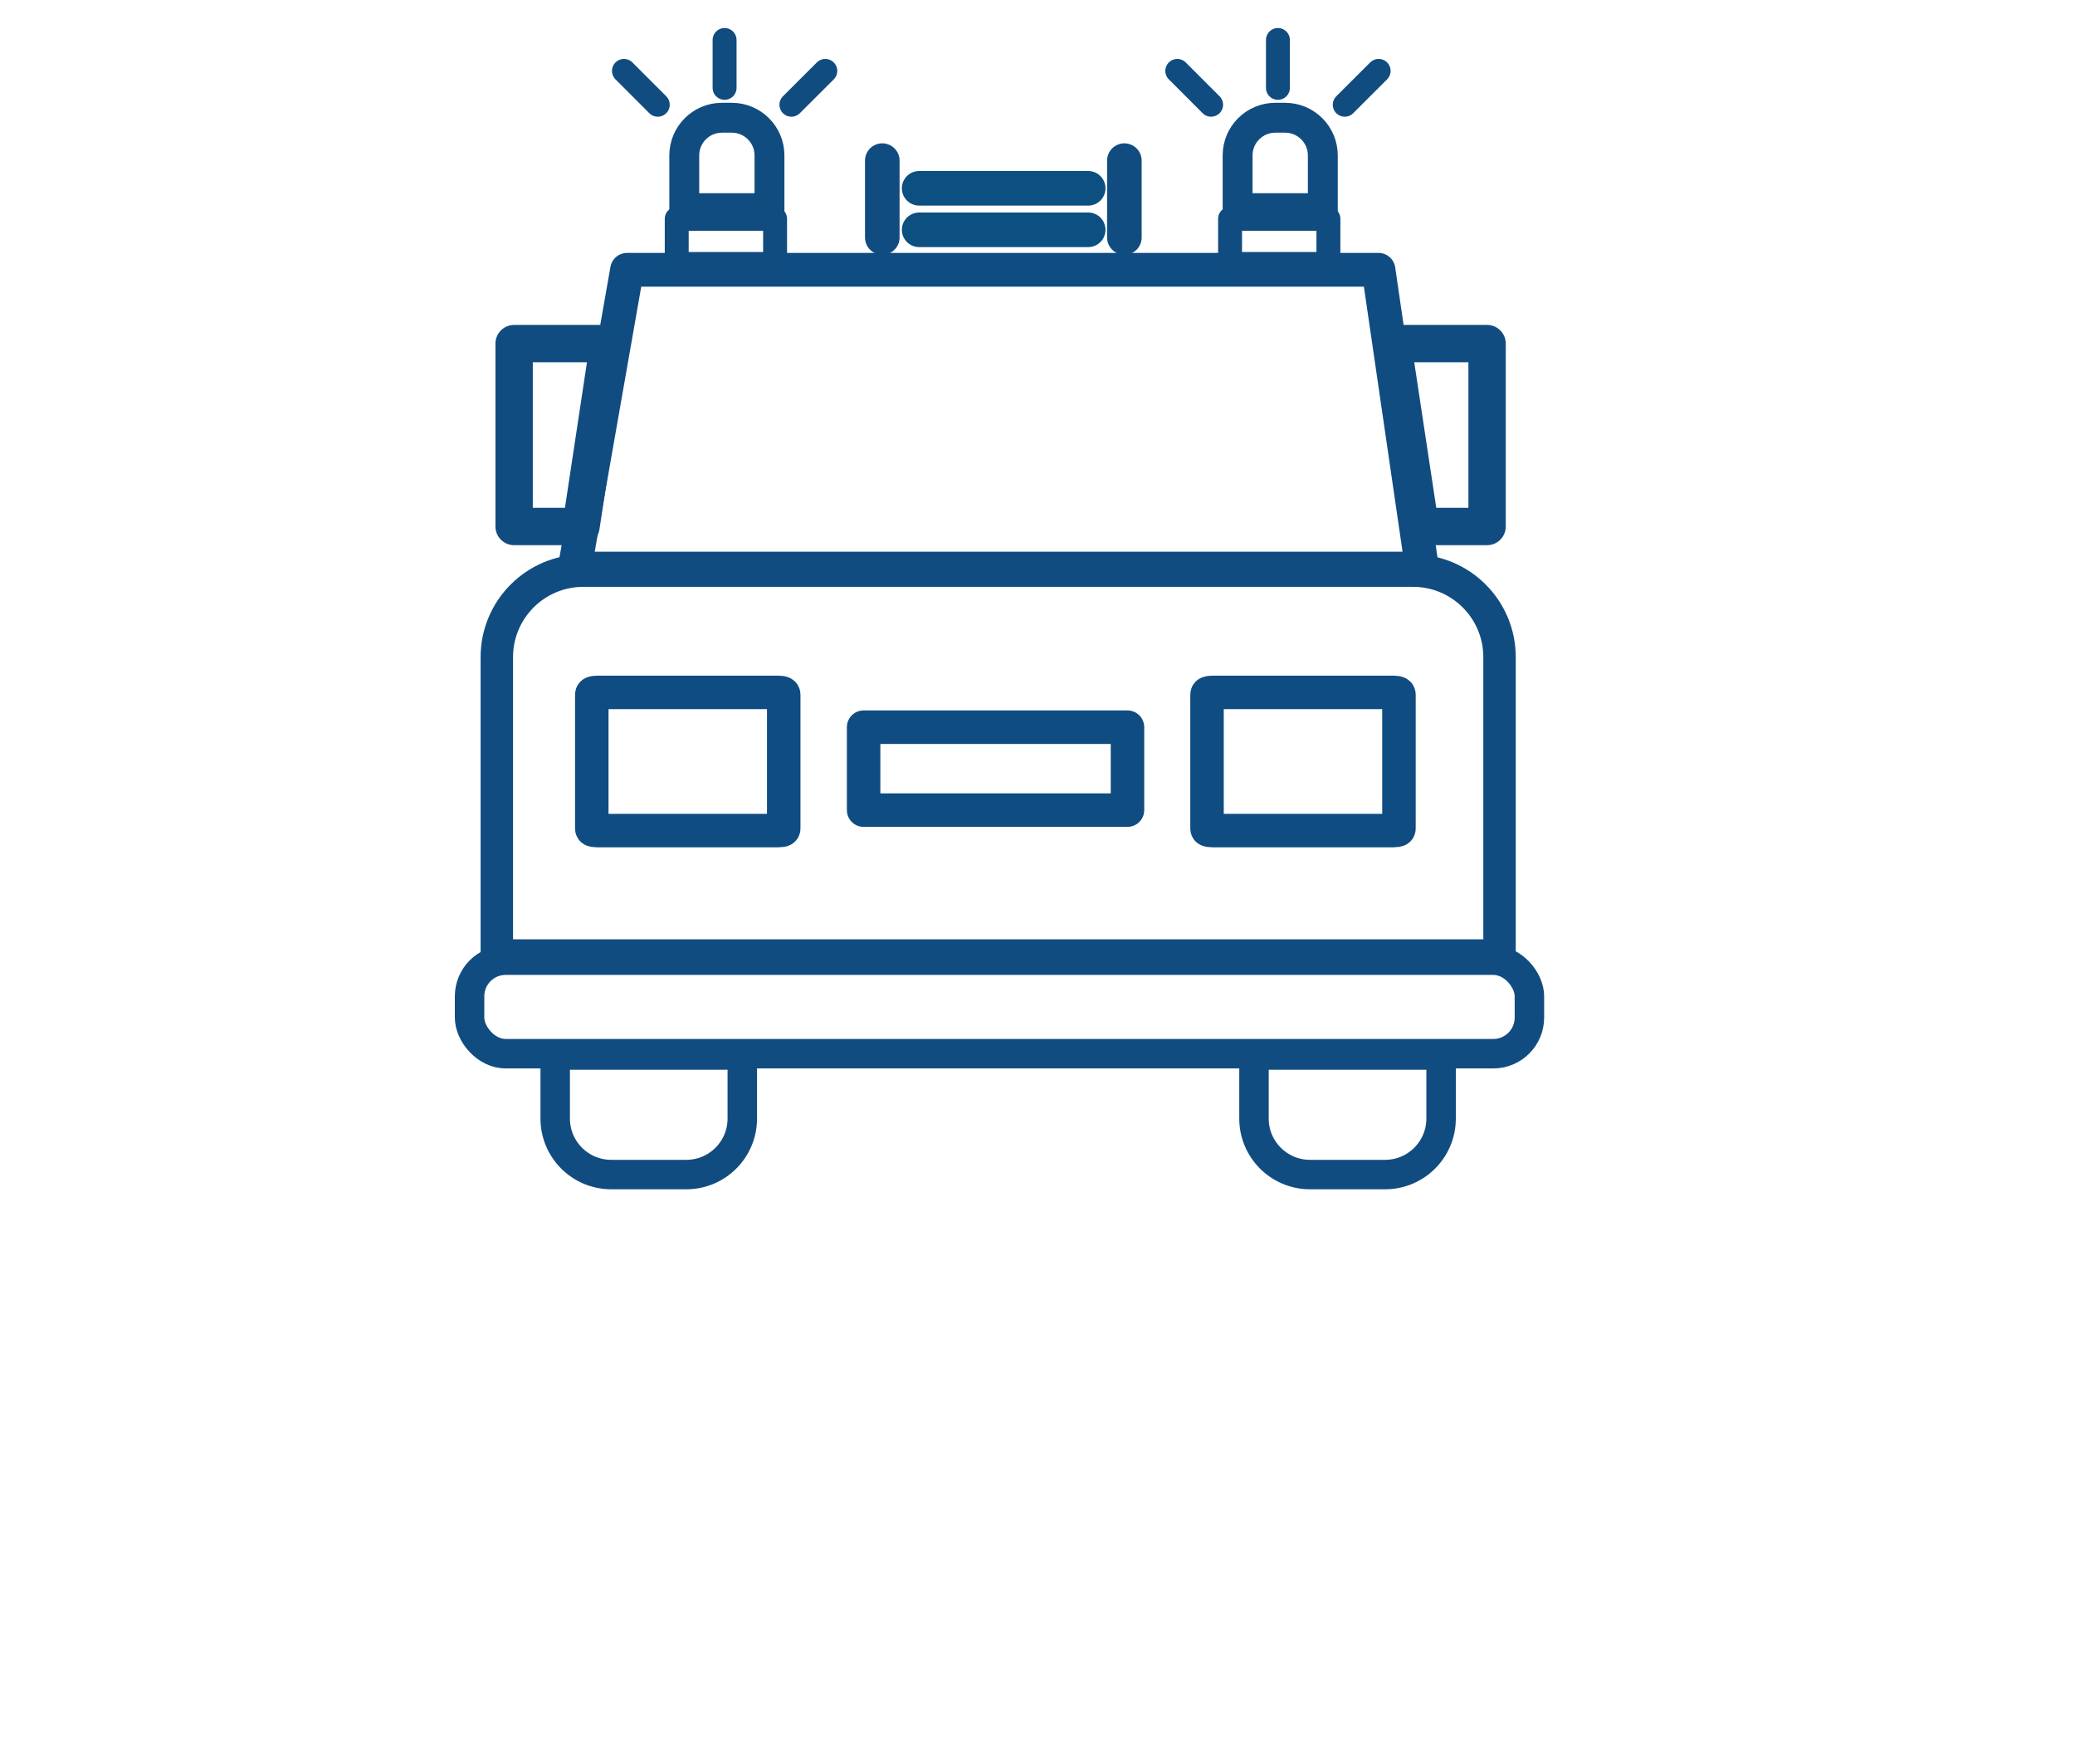
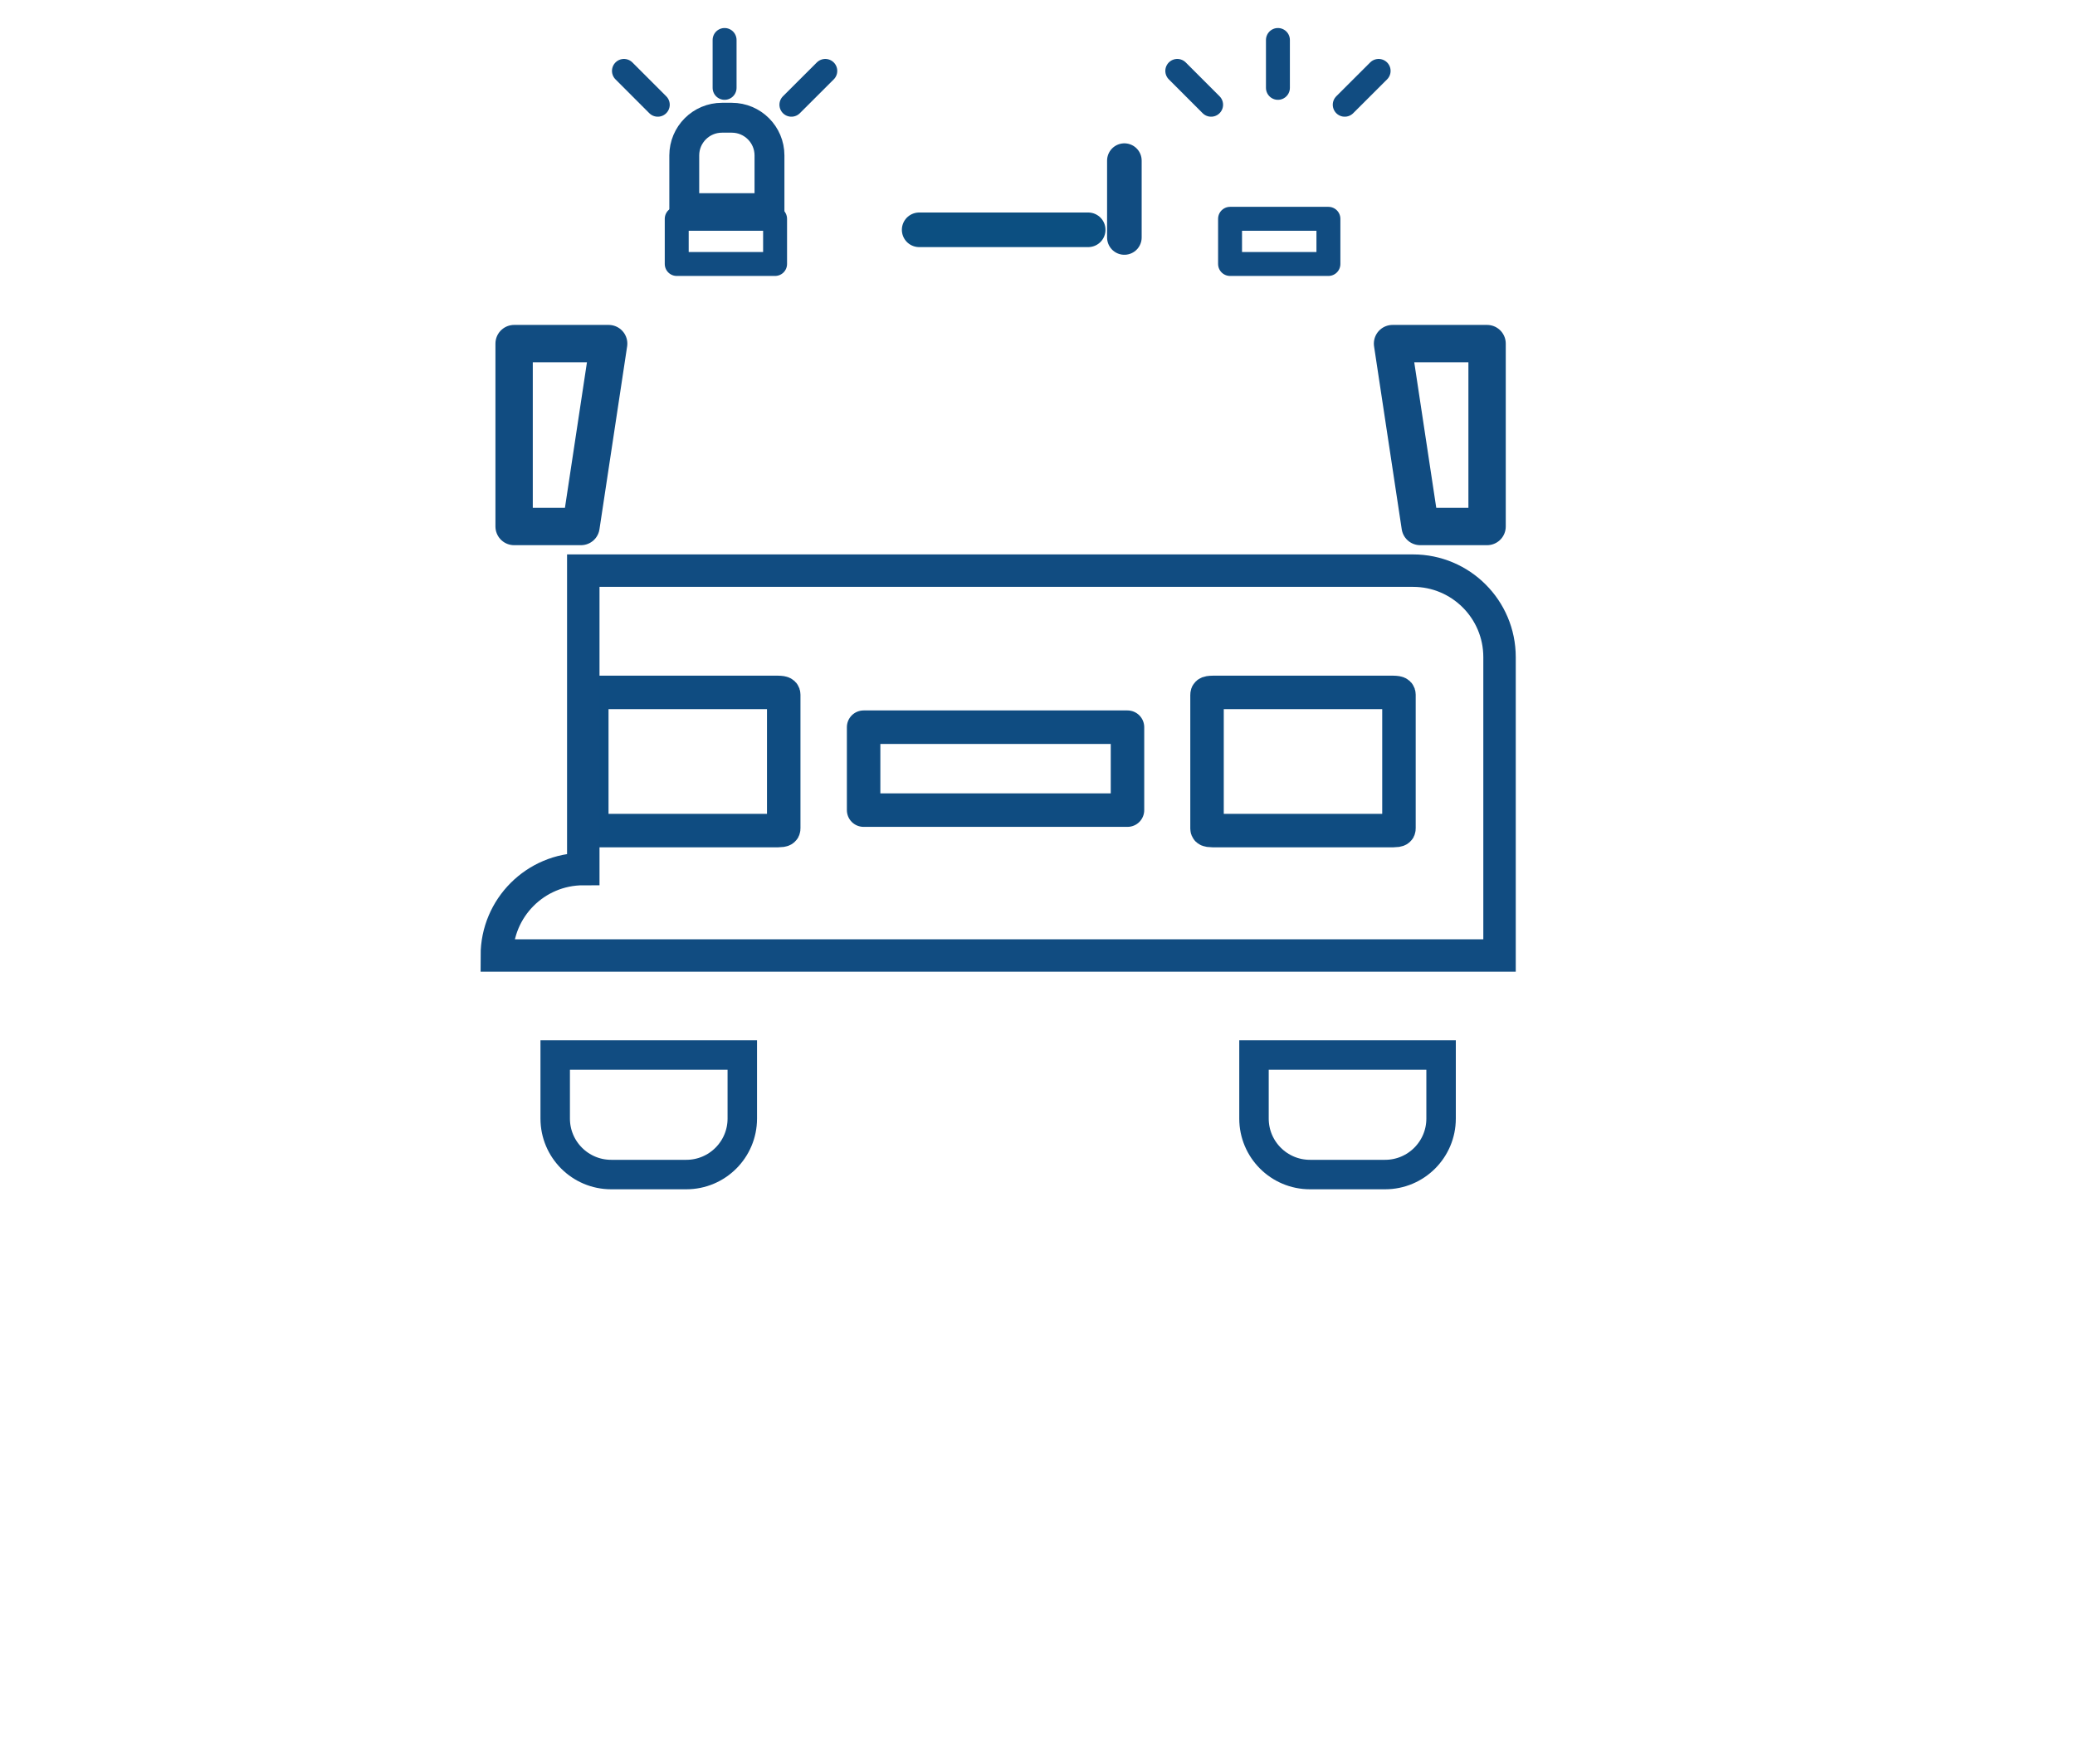
<svg xmlns="http://www.w3.org/2000/svg" id="uuid-e079b73c-7ea9-45a8-b07d-072d1e8cb3dc" data-name="Autoliquidaciones" viewBox="0 0 300 255">
  <defs>
    <style>
      .uuid-24ac8fc1-b07d-45cf-92e0-e7177f4cca52 {
        stroke: #0c4f81;
      }

      .uuid-24ac8fc1-b07d-45cf-92e0-e7177f4cca52, .uuid-3ef56091-1303-4043-bc89-5d5a9ecd656a, .uuid-9e0b669f-2739-492b-a03d-4cc0314da16a, .uuid-c27677b0-2e29-4553-9865-c450f5be0708, .uuid-b004cd57-39f8-4f03-a048-a9912cf0aff8, .uuid-db04ce76-21c0-404b-925e-ad47336b4f02, .uuid-909b67da-05c4-4cb3-b743-9117563c1e6b, .uuid-13c4aa36-688f-43e7-9db2-67aab739a1b0, .uuid-8aef9f54-a541-4821-883f-7a8235afe65d, .uuid-fdf34be6-46f4-4289-84b7-f71b936f28b7 {
        fill: none;
      }

      .uuid-24ac8fc1-b07d-45cf-92e0-e7177f4cca52, .uuid-3ef56091-1303-4043-bc89-5d5a9ecd656a, .uuid-9e0b669f-2739-492b-a03d-4cc0314da16a, .uuid-b004cd57-39f8-4f03-a048-a9912cf0aff8, .uuid-909b67da-05c4-4cb3-b743-9117563c1e6b, .uuid-13c4aa36-688f-43e7-9db2-67aab739a1b0, .uuid-fdf34be6-46f4-4289-84b7-f71b936f28b7 {
        stroke-linecap: round;
        stroke-linejoin: round;
      }

      .uuid-24ac8fc1-b07d-45cf-92e0-e7177f4cca52, .uuid-b004cd57-39f8-4f03-a048-a9912cf0aff8 {
        stroke-width: 5px;
      }

      .uuid-3ef56091-1303-4043-bc89-5d5a9ecd656a {
        stroke-width: 5.4px;
      }

      .uuid-3ef56091-1303-4043-bc89-5d5a9ecd656a, .uuid-c27677b0-2e29-4553-9865-c450f5be0708, .uuid-b004cd57-39f8-4f03-a048-a9912cf0aff8, .uuid-db04ce76-21c0-404b-925e-ad47336b4f02, .uuid-8aef9f54-a541-4821-883f-7a8235afe65d, .uuid-fdf34be6-46f4-4289-84b7-f71b936f28b7 {
        stroke: #114c81;
      }

      .uuid-9e0b669f-2739-492b-a03d-4cc0314da16a, .uuid-909b67da-05c4-4cb3-b743-9117563c1e6b, .uuid-13c4aa36-688f-43e7-9db2-67aab739a1b0 {
        stroke: #0f4c81;
      }

      .uuid-9e0b669f-2739-492b-a03d-4cc0314da16a, .uuid-13c4aa36-688f-43e7-9db2-67aab739a1b0 {
        stroke-width: 4.84px;
      }

      .uuid-c27677b0-2e29-4553-9865-c450f5be0708 {
        stroke-width: 4.32px;
      }

      .uuid-c27677b0-2e29-4553-9865-c450f5be0708, .uuid-db04ce76-21c0-404b-925e-ad47336b4f02, .uuid-8aef9f54-a541-4821-883f-7a8235afe65d {
        stroke-miterlimit: 10;
      }

      .uuid-db04ce76-21c0-404b-925e-ad47336b4f02 {
        stroke-width: 4.26px;
      }

      .uuid-909b67da-05c4-4cb3-b743-9117563c1e6b {
        stroke-width: 4.88px;
      }

      .uuid-909b67da-05c4-4cb3-b743-9117563c1e6b, .uuid-13c4aa36-688f-43e7-9db2-67aab739a1b0 {
        fill-rule: evenodd;
      }

      .uuid-8aef9f54-a541-4821-883f-7a8235afe65d {
        stroke-width: 4.69px;
      }

      .uuid-fdf34be6-46f4-4289-84b7-f71b936f28b7 {
        stroke-width: 3.46px;
      }
    </style>
  </defs>
  <g id="uuid-6c5a9cff-3674-4932-96af-1b0ef2ad0c8a" data-name="bomberos">
    <g id="uuid-847052fc-7e52-4eae-aae1-06355934aa16" data-name="coche">
-       <polygon id="uuid-d28f3b59-34c5-4297-bf42-59d31b00c8f8" data-name="cristal" class="uuid-909b67da-05c4-4cb3-b743-9117563c1e6b" points="90.66 39 199.3 39 205.6 82.19 83.08 82.19 90.66 39" />
      <path id="uuid-871e727b-d8e1-4b6a-832c-535b5fd17330" data-name="rueda1" class="uuid-db04ce76-21c0-404b-925e-ad47336b4f02" d="M80.28,152.51h27.04v9.19c0,4.46-3.62,8.09-8.09,8.09h-10.87c-4.46,0-8.09-3.62-8.09-8.09v-9.19h0Z" />
      <path id="uuid-87ed1ba7-0ae9-4213-897f-25b5e6ed9377" data-name="rueda2" class="uuid-db04ce76-21c0-404b-925e-ad47336b4f02" d="M181.31,152.51h27.04v9.19c0,4.46-3.62,8.09-8.09,8.09h-10.87c-4.46,0-8.09-3.62-8.09-8.09v-9.19h0Z" />
      <path id="uuid-cc2cbe3c-e2c5-4120-81d9-1ba6461d7213" data-name="faro1" class="uuid-13c4aa36-688f-43e7-9db2-67aab739a1b0" d="M85.56,100.43c0-.34.31-.34,1.65-.34h24.41c1.38,0,1.69,0,1.69.34v19.34c0,.3-.31.3-1.69.3h-24.41c-1.34,0-1.65,0-1.65-.3v-19.34Z" />
      <path id="uuid-79e7551e-202f-4c96-99ec-bccfcbd6ae73" data-name="faro2" class="uuid-13c4aa36-688f-43e7-9db2-67aab739a1b0" d="M174.51,100.43c0-.34.31-.34,1.69-.34h24.37c1.38,0,1.69,0,1.69.34v19.34c0,.3-.31.3-1.69.3h-24.37c-1.38,0-1.69,0-1.69-.3v-19.34Z" />
      <rect id="uuid-6f045b10-97d3-457a-8e6b-1a355c0f2ff7" data-name="parrilla" class="uuid-9e0b669f-2739-492b-a03d-4cc0314da16a" x="124.86" y="105.12" width="38.15" height="11.99" />
-       <rect id="uuid-53040e14-4f48-44af-8fe0-3f82f06bc3e6" data-name="guardabarros" class="uuid-db04ce76-21c0-404b-925e-ad47336b4f02" x="67.89" y="138.8" width="153.23" height="13.52" rx="5.22" ry="5.22" />
-       <path id="uuid-82683158-834c-487d-aebc-48e0f96523d2" data-name="capó" class="uuid-8aef9f54-a541-4821-883f-7a8235afe65d" d="M84.33,82.49h119.97c6.9,0,12.5,5.6,12.5,12.5v43.14H71.83v-43.14c0-6.9,5.6-12.5,12.5-12.5Z" />
+       <path id="uuid-82683158-834c-487d-aebc-48e0f96523d2" data-name="capó" class="uuid-8aef9f54-a541-4821-883f-7a8235afe65d" d="M84.33,82.49h119.97c6.9,0,12.5,5.6,12.5,12.5v43.14H71.83c0-6.9,5.6-12.5,12.5-12.5Z" />
      <polygon class="uuid-3ef56091-1303-4043-bc89-5d5a9ecd656a" points="84 76.11 74.33 76.11 74.33 49.67 88 49.67 84 76.11" />
      <polygon class="uuid-3ef56091-1303-4043-bc89-5d5a9ecd656a" points="205.33 76.11 215 76.11 215 49.67 201.33 49.67 205.33 76.11" />
    </g>
    <g id="uuid-305c9957-090f-4a77-9a7a-716bd4467be4" data-name="sirenas">
      <g id="uuid-3d68d44d-8e29-4258-85cc-366b7539bcc8" data-name="sirena1">
        <g>
          <rect class="uuid-fdf34be6-46f4-4289-84b7-f71b936f28b7" x="177.84" y="31.63" width="14.22" height="6.53" />
-           <path class="uuid-c27677b0-2e29-4553-9865-c450f5be0708" d="M184.37,17.02h1.43c3.01,0,5.45,2.44,5.45,5.45v7.62h-12.32v-7.62c0-3.01,2.44-5.45,5.45-5.45Z" />
        </g>
        <line class="uuid-fdf34be6-46f4-4289-84b7-f71b936f28b7" x1="184.76" y1="5.78" x2="184.76" y2="12.7" />
        <line class="uuid-fdf34be6-46f4-4289-84b7-f71b936f28b7" x1="199.32" y1="10.25" x2="194.42" y2="15.14" />
        <line class="uuid-fdf34be6-46f4-4289-84b7-f71b936f28b7" x1="170.21" y1="10.25" x2="175.1" y2="15.14" />
      </g>
      <g id="uuid-3bbfda17-8054-4041-a0d2-8dfe0f734a37" data-name="sirena2">
        <g>
          <rect class="uuid-fdf34be6-46f4-4289-84b7-f71b936f28b7" x="97.84" y="31.63" width="14.22" height="6.53" />
          <path class="uuid-c27677b0-2e29-4553-9865-c450f5be0708" d="M104.37,17.02h1.43c3.01,0,5.45,2.44,5.45,5.45v7.62h-12.32v-7.62c0-3.01,2.44-5.45,5.45-5.45Z" />
        </g>
        <line class="uuid-fdf34be6-46f4-4289-84b7-f71b936f28b7" x1="104.76" y1="5.78" x2="104.76" y2="12.7" />
        <line class="uuid-fdf34be6-46f4-4289-84b7-f71b936f28b7" x1="119.32" y1="10.25" x2="114.42" y2="15.14" />
        <line class="uuid-fdf34be6-46f4-4289-84b7-f71b936f28b7" x1="90.21" y1="10.25" x2="95.1" y2="15.14" />
      </g>
    </g>
    <g id="uuid-b4ad070c-a5a6-4933-a40b-95743f72a531" data-name="escalera">
-       <line class="uuid-24ac8fc1-b07d-45cf-92e0-e7177f4cca52" x1="132.89" y1="27.22" x2="157.33" y2="27.22" />
      <line class="uuid-24ac8fc1-b07d-45cf-92e0-e7177f4cca52" x1="132.89" y1="33.22" x2="157.33" y2="33.22" />
-       <line class="uuid-b004cd57-39f8-4f03-a048-a9912cf0aff8" x1="127.56" y1="23.22" x2="127.56" y2="34.33" />
      <line class="uuid-b004cd57-39f8-4f03-a048-a9912cf0aff8" x1="162.56" y1="23.22" x2="162.56" y2="34.33" />
    </g>
  </g>
</svg>